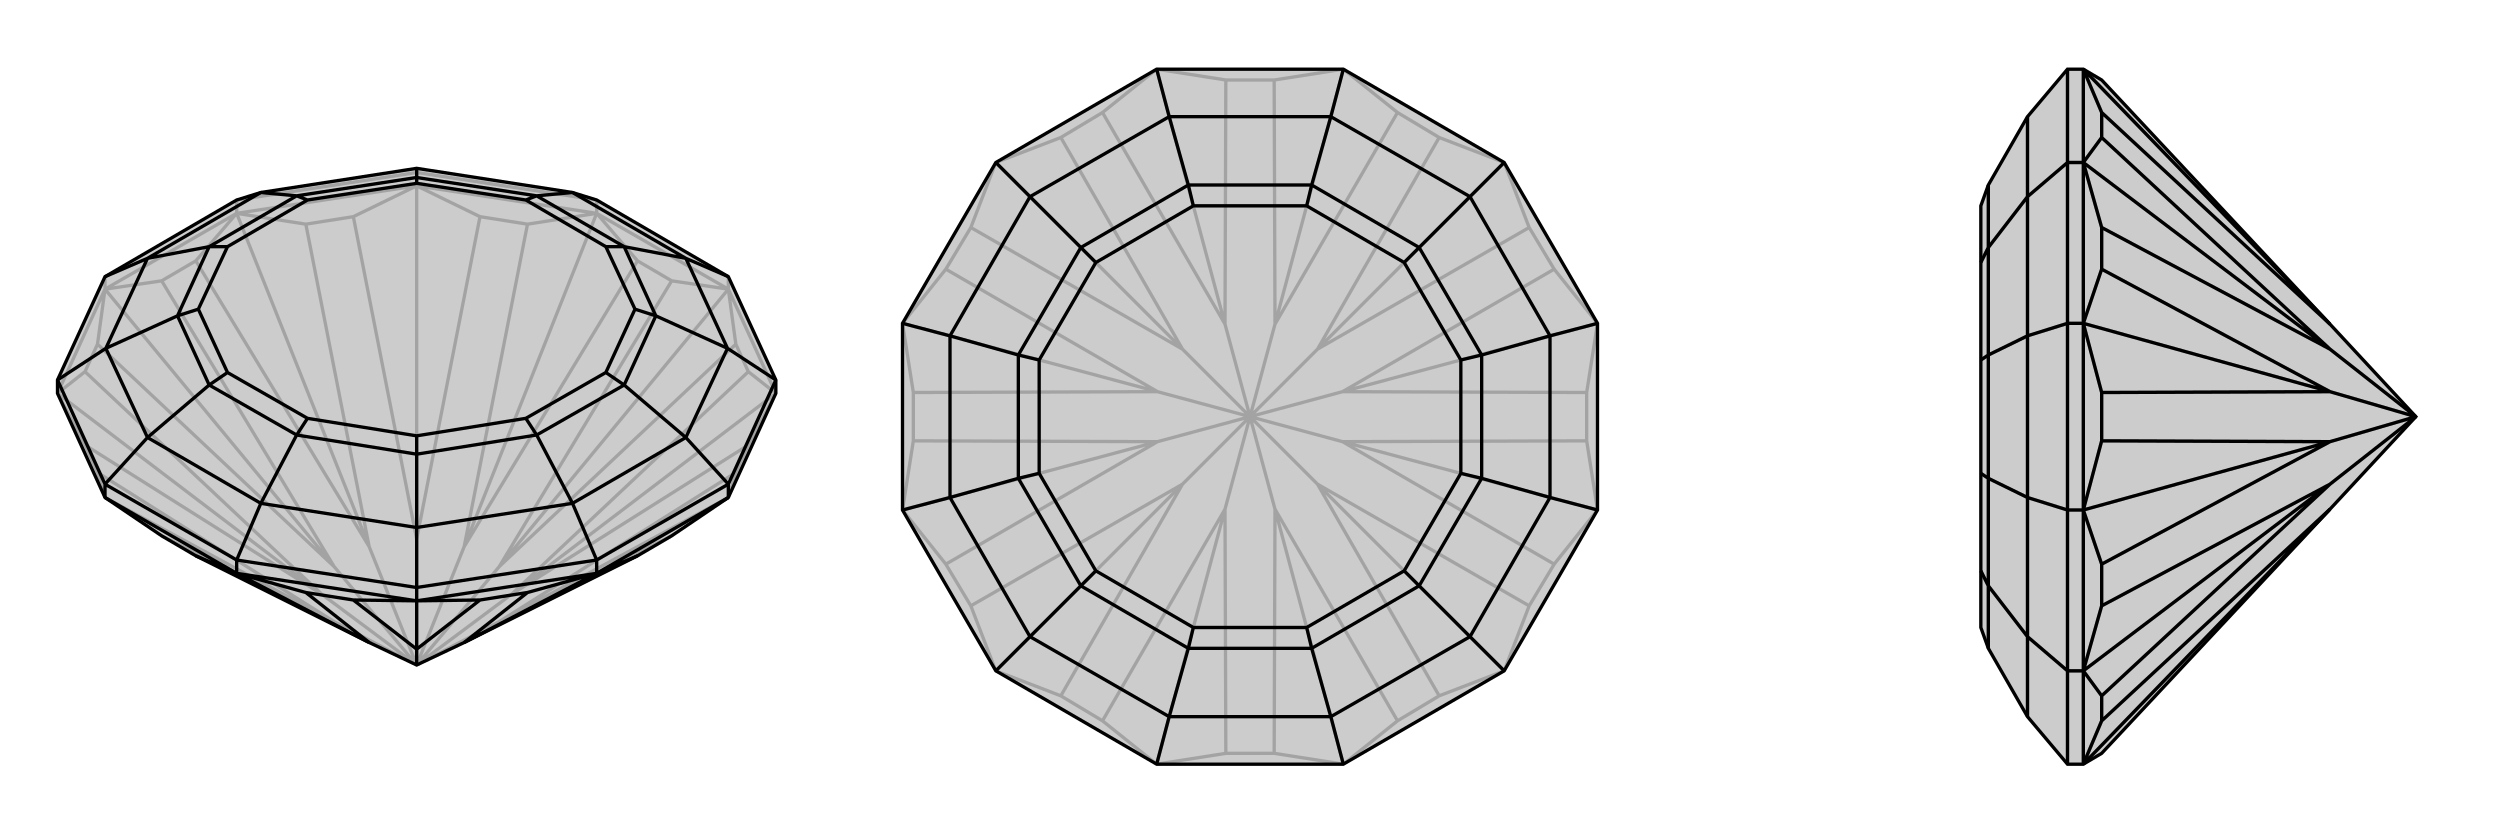
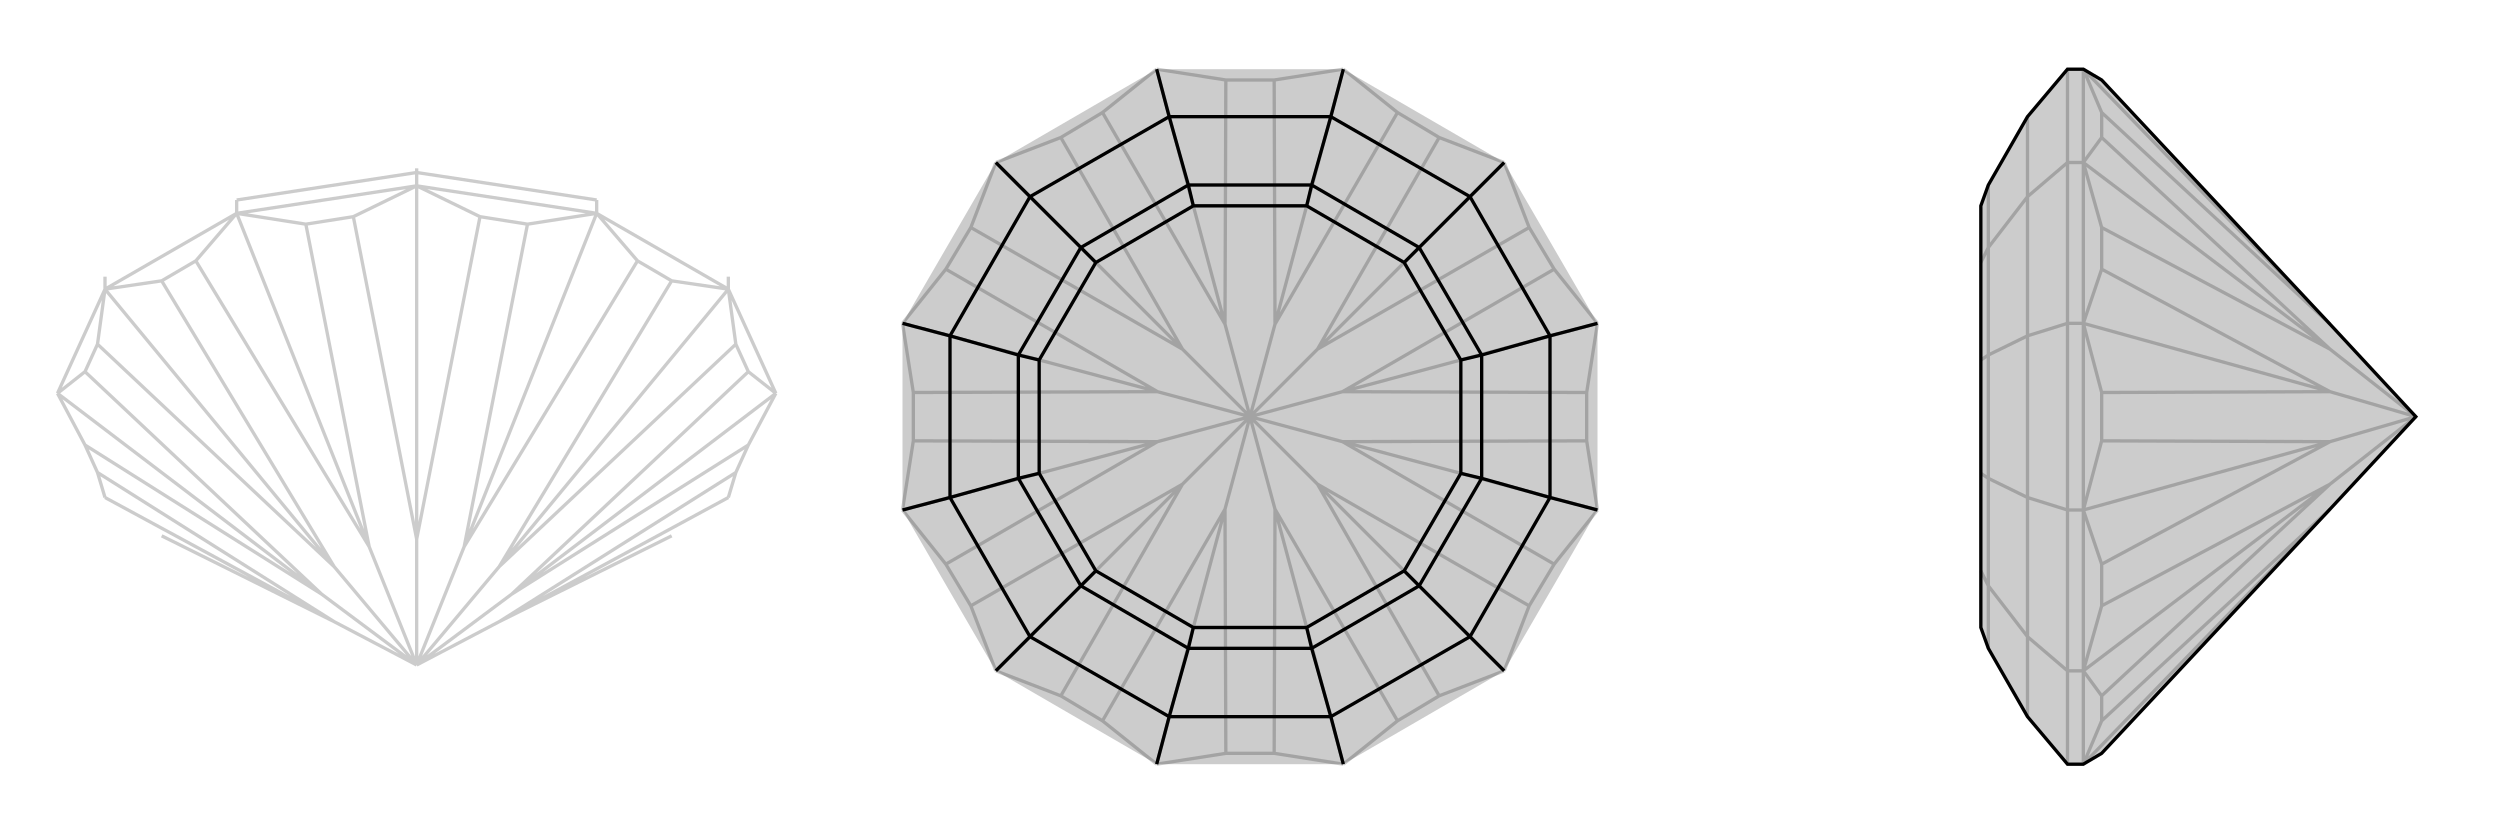
<svg xmlns="http://www.w3.org/2000/svg" viewBox="0 0 3000 1000">
  <g stroke="currentColor" stroke-width="4" fill="none" transform="translate(0 -28)">
-     <path fill="currentColor" stroke="none" fill-opacity=".2" d="M931,500L931,484L874,360L716,268L687,259L500,230L313,259L284,268L126,360L69,484L69,500L126,625L194,671L235,695L443,799L500,826L557,799L765,695L806,671L874,625z" />
    <path stroke-opacity=".2" d="M931,500L874,375M874,375L716,284M874,375L874,360M716,284L500,251M716,284L716,268M500,251L284,284M500,251L500,235M284,284L126,375M284,284L284,268M126,375L69,500M126,375L126,360M874,625L883,595M874,625L599,774M931,500L898,562M931,500L898,474M931,500L614,741M874,375L883,441M874,375L806,365M874,375L599,708M716,284L765,341M716,284L633,297M716,284L557,684M500,251L576,288M500,251L424,288M500,251L500,675M284,284L367,297M284,284L235,341M284,284L443,684M126,375L194,365M126,375L117,441M126,375L401,708M69,500L102,474M69,500L102,562M69,500L386,741M126,625L117,595M126,625L401,774M194,671L401,774M806,671L599,774M883,595L898,562M599,774L883,595M898,562L614,741M599,774L500,826M898,474L883,441M614,741L898,474M883,441L599,708M614,741L500,826M806,365L765,341M806,365L599,708M765,341L557,684M500,826L599,708M633,297L576,288M557,684L633,297M576,288L500,675M500,826L557,684M424,288L367,297M500,675L424,288M367,297L443,684M500,826L500,675M235,341L194,365M235,341L443,684M194,365L401,708M500,826L443,684M117,441L102,474M401,708L117,441M102,474L386,741M500,826L401,708M102,562L117,595M386,741L102,562M401,774L117,595M401,774L500,826M500,826L386,741M284,268L500,235M716,268L500,235M500,235L500,230" />
-     <path d="M931,500L931,484L874,360L716,268L687,259L500,230L313,259L284,268L126,360L69,484L69,500L126,625L194,671L235,695L443,799L500,826L557,799L765,695L806,671L874,625z" />
-     <path d="M126,625L284,716M284,716L500,749M284,716L284,700M500,749L716,716M500,749L500,733M716,716L874,625M716,716L716,700M874,625L874,609M126,625L126,609M284,716L235,695M284,716L367,739M284,716L443,799M500,749L424,748M500,749L576,748M500,749L500,807M716,716L633,739M716,716L765,695M716,716L557,799M367,739L424,748M443,799L367,739M424,748L500,807M576,748L633,739M500,807L576,748M633,739L557,799M500,807L500,826M874,360L823,338M931,484L874,609M931,484L873,446M716,700L874,609M874,609L823,553M716,700L500,733M716,700L687,632M500,733L284,700M500,733L500,661M284,700L126,609M284,700L313,632M126,609L69,484M126,609L177,553M69,484L127,446M126,360L177,338M823,338L687,259M823,338L873,446M823,338L749,324M873,446L823,553M873,446L787,407M823,553L687,632M823,553L749,490M687,632L500,661M687,632L644,550M500,661L313,632M500,661L500,573M313,632L177,553M313,632L356,550M177,553L127,446M177,553L251,490M127,446L177,338M127,446L213,407M177,338L313,259M177,338L251,324M313,259L356,263M687,259L644,263M500,230L500,241M749,324L644,263M749,324L787,407M749,324L727,324M787,407L749,490M787,407L762,399M749,490L644,550M749,490L727,475M644,550L500,573M644,550L631,530M500,573L356,550M500,573L500,551M356,550L251,490M356,550L369,530M251,490L213,407M251,490L273,475M213,407L251,324M213,407L238,399M251,324L356,263M251,324L273,324M356,263L500,241M356,263L369,268M644,263L500,241M644,263L631,268M500,241L500,248M727,324L631,268M727,324L762,399M762,399L727,475M727,475L631,530M631,530L500,551M500,551L369,530M369,530L273,475M273,475L238,399M238,399L273,324M273,324L369,268M369,268L500,248M631,268L500,248" />
  </g>
  <g stroke="currentColor" stroke-width="4" fill="none" transform="translate(1000 0)">
    <path fill="currentColor" stroke="none" fill-opacity=".2" d="M388,83L195,195L83,388L83,612L195,805L388,917L612,917L805,805L917,612L917,388L805,195L612,83z" />
    <path stroke-opacity=".2" d="M388,917L471,904M612,917L529,904M612,917L677,865M612,917L530,611M805,805L727,835M805,805L835,727M805,805L581,581M917,612L865,677M917,612L904,529M917,612L611,530M917,388L904,471M917,388L865,323M917,388L611,470M805,195L835,273M805,195L727,165M805,195L581,419M612,83L677,135M612,83L529,96M612,83L530,389M388,83L471,96M388,83L323,135M388,83L470,389M195,195L273,165M195,195L165,273M195,195L419,419M83,388L135,323M83,388L96,471M83,388L389,470M83,612L96,529M83,612L135,677M83,612L389,530M195,805L165,727M195,805L273,835M195,805L419,581M388,917L323,865M388,917L470,611M471,904L529,904M471,904L470,611M529,904L530,611M677,865L727,835M530,611L677,865M727,835L581,581M530,611L500,500M835,727L865,677M581,581L835,727M865,677L611,530M581,581L500,500M904,529L904,471M904,529L611,530M904,471L611,470M611,530L500,500M865,323L835,273M611,470L865,323M835,273L581,419M611,470L500,500M727,165L677,135M581,419L727,165M677,135L530,389M581,419L500,500M529,96L471,96M529,96L530,389M471,96L470,389M500,500L530,389M323,135L273,165M470,389L323,135M273,165L419,419M500,500L470,389M165,273L135,323M419,419L165,273M135,323L389,470M500,500L419,419M96,471L96,529M96,471L389,470M96,529L389,530M500,500L389,470M135,677L165,727M389,530L135,677M165,727L419,581M500,500L389,530M273,835L323,865M419,581L273,835M470,611L323,865M470,611L500,500M500,500L419,581" />
-     <path d="M388,83L195,195L83,388L83,612L195,805L388,917L612,917L805,805L917,612L917,388L805,195L612,83z" />
    <path d="M612,83L597,140M805,195L764,236M917,388L860,403M917,612L860,597M805,805L764,764M612,917L597,860M388,917L403,860M195,805L236,764M83,612L140,597M83,388L140,403M388,83L403,140M195,195L236,236M597,140L403,140M597,140L764,236M597,140L574,222M764,236L860,403M764,236L703,297M860,403L860,597M860,403L778,426M860,597L764,764M860,597L778,574M764,764L597,860M764,764L703,703M597,860L403,860M597,860L574,778M403,860L236,764M403,860L426,778M236,764L140,597M236,764L297,703M140,597L140,403M140,597L222,574M140,403L236,236M140,403L222,426M403,140L236,236M403,140L426,222M236,236L297,297M574,222L426,222M574,222L703,297M574,222L568,247M703,297L778,426M703,297L685,315M778,426L778,574M778,426L753,432M778,574L703,703M778,574L753,568M703,703L574,778M703,703L685,685M574,778L426,778M574,778L568,753M426,778L297,703M426,778L432,753M297,703L222,574M297,703L315,685M222,574L222,426M222,574L247,568M222,426L297,297M222,426L247,432M426,222L297,297M426,222L432,247M297,297L315,315M568,247L432,247M568,247L685,315M685,315L753,432M753,432L753,568M753,568L685,685M685,685L568,753M568,753L432,753M432,753L315,685M315,685L247,568M247,568L247,432M247,432L315,315M432,247L315,315" />
  </g>
  <g stroke="currentColor" stroke-width="4" fill="none" transform="translate(2000 0)">
    <path fill="currentColor" stroke="none" fill-opacity=".2" d="M522,904L796,611L899,500L796,389L522,96L500,83L481,83L433,140L386,222L377,247L377,315L377,432L377,568L377,685L377,753L386,778L433,860L481,917L500,917z" />
    <path stroke-opacity=".2" d="M500,83L500,195M500,195L500,388M500,195L481,195M500,388L500,612M500,388L481,388M500,612L500,805M500,612L481,612M500,917L500,805M500,805L481,805M500,83L522,135M500,83L796,389M500,195L522,165M500,195L522,273M500,195L796,419M500,388L522,323M500,388L522,471M500,388L796,470M500,612L522,529M500,612L522,677M500,612L796,530M500,805L522,727M500,805L522,835M500,805L796,581M500,917L522,865M500,917L796,611M522,135L522,165M796,389L522,135M522,165L796,419M522,273L522,323M796,419L522,273M522,323L796,470M899,500L796,419M522,471L522,529M522,471L796,470M522,529L796,530M899,500L796,470M522,677L522,727M796,530L522,677M522,727L796,581M899,500L796,530M522,835L522,865M796,581L522,835M796,611L522,865M899,500L796,581M481,917L481,805M481,805L481,612M481,805L433,764M481,388L481,612M481,612L433,597M481,388L481,195M481,388L433,403M481,83L481,195M481,195L433,236M433,860L433,764M433,764L433,597M433,764L386,703M433,597L433,403M433,597L386,574M433,403L433,236M433,403L386,426M433,140L433,236M433,236L386,297M386,778L386,703M386,703L386,574M386,703L377,685M386,574L386,426M386,574L377,568M386,426L386,297M386,426L377,432M386,222L386,297M386,297L377,315" />
    <path d="M522,904L796,611L899,500L796,389L522,96L500,83L481,83L433,140L386,222L377,247L377,315L377,432L377,568L377,685L377,753L386,778L433,860L481,917L500,917z" />
-     <path d="M500,917L500,805M500,805L500,612M500,805L481,805M500,612L500,388M500,612L481,612M500,388L500,195M500,388L481,388M500,195L500,83M500,195L481,195M500,917L522,865M500,917L796,611M500,805L522,835M500,805L522,727M500,805L796,581M500,612L522,677M500,612L522,529M500,612L796,530M500,388L522,471M500,388L522,323M500,388L796,470M500,195L522,273M500,195L522,165M500,195L796,419M500,83L522,135M500,83L796,389M522,865L522,835M796,611L522,865M522,835L796,581M522,727L522,677M796,581L522,727M522,677L796,530M796,581L899,500M522,529L522,471M522,529L796,530M522,471L796,470M796,530L899,500M522,323L522,273M796,470L522,323M522,273L796,419M796,470L899,500M522,165L522,135M796,419L522,165M522,135L796,389M796,419L899,500M481,83L481,195M481,195L481,388M481,195L433,236M481,612L481,388M481,388L433,403M481,612L481,805M481,612L433,597M481,805L481,917M481,805L433,764M433,140L433,236M433,236L433,403M433,236L386,297M433,403L433,597M433,403L386,426M433,597L433,764M433,597L386,574M433,764L433,860M433,764L386,703M386,222L386,297M386,297L386,426M386,297L377,315M386,426L386,574M386,426L377,432M386,574L386,703M386,574L377,568M386,703L386,778M386,703L377,685" />
  </g>
</svg>